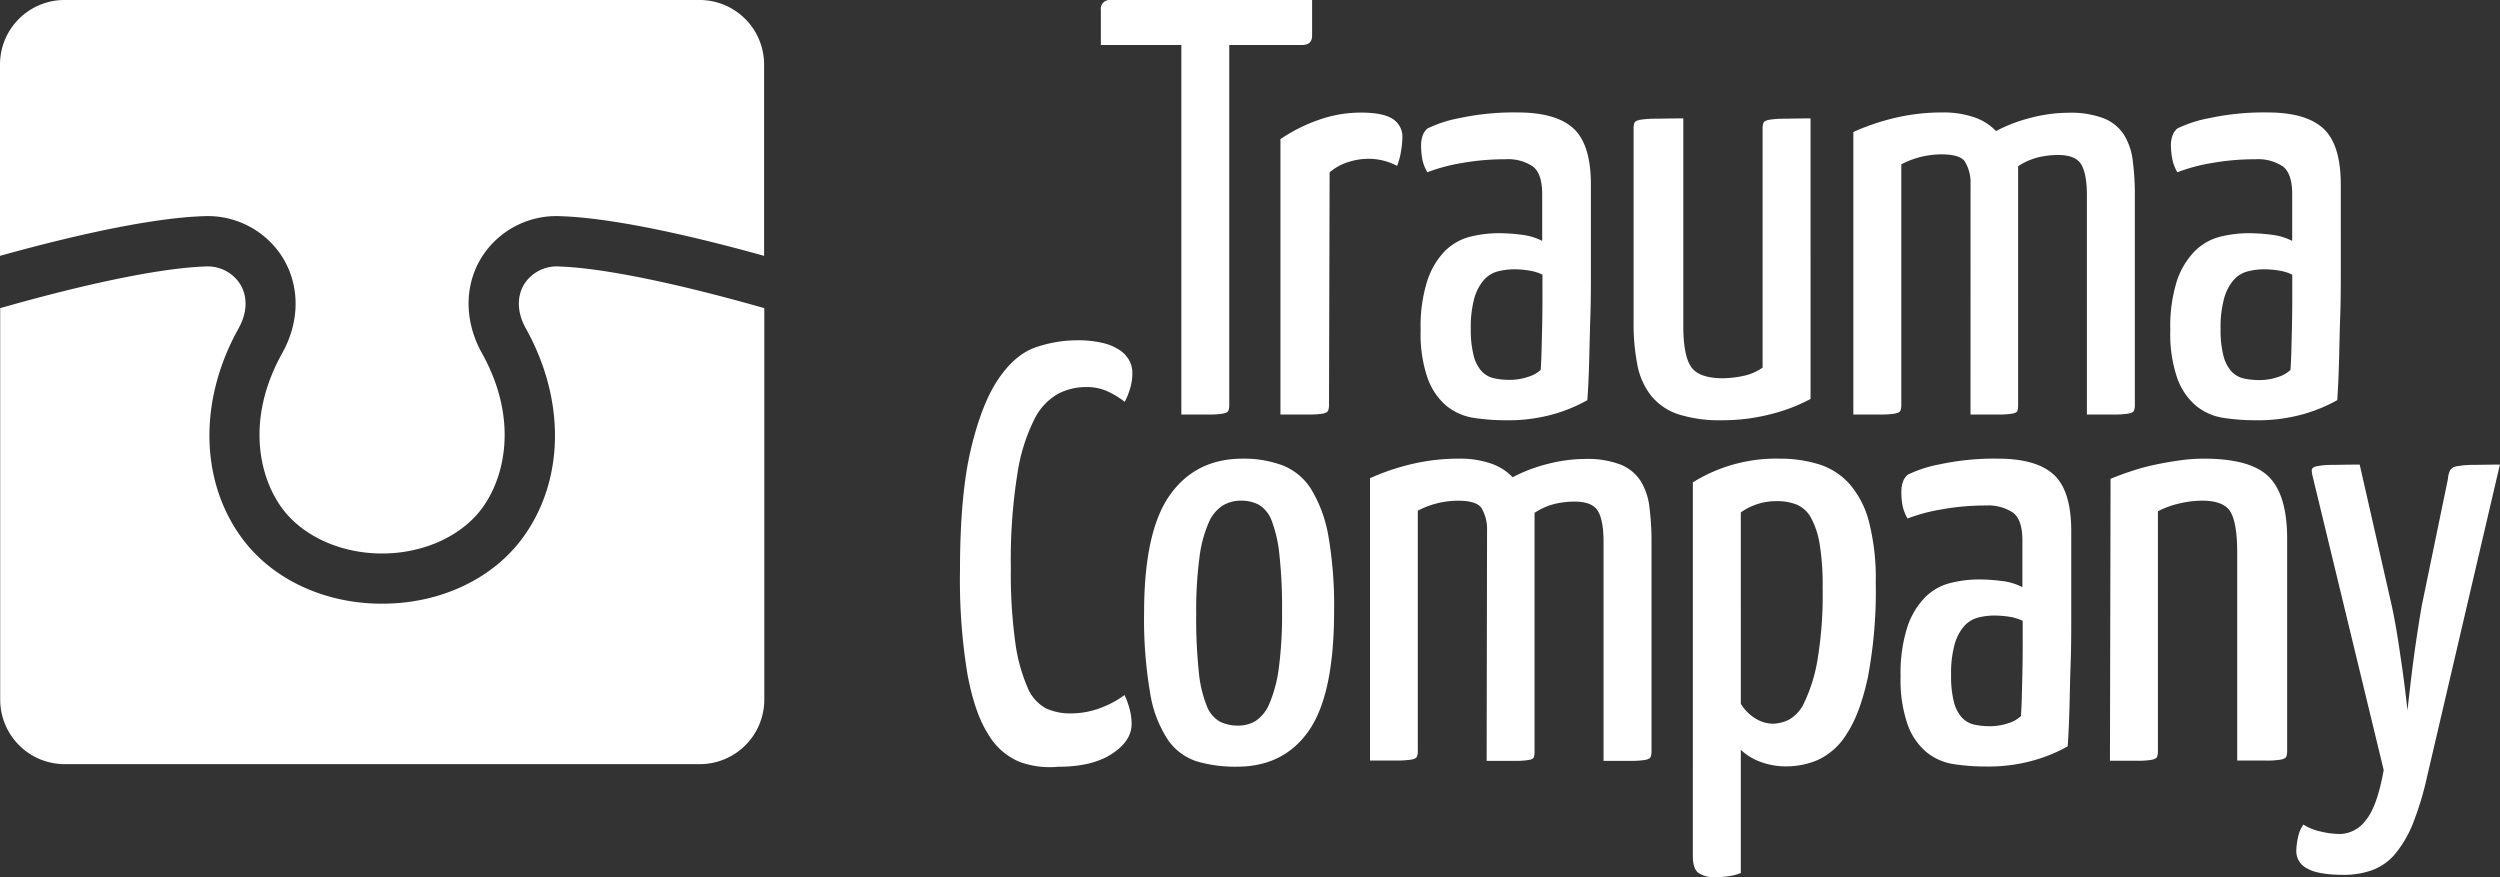
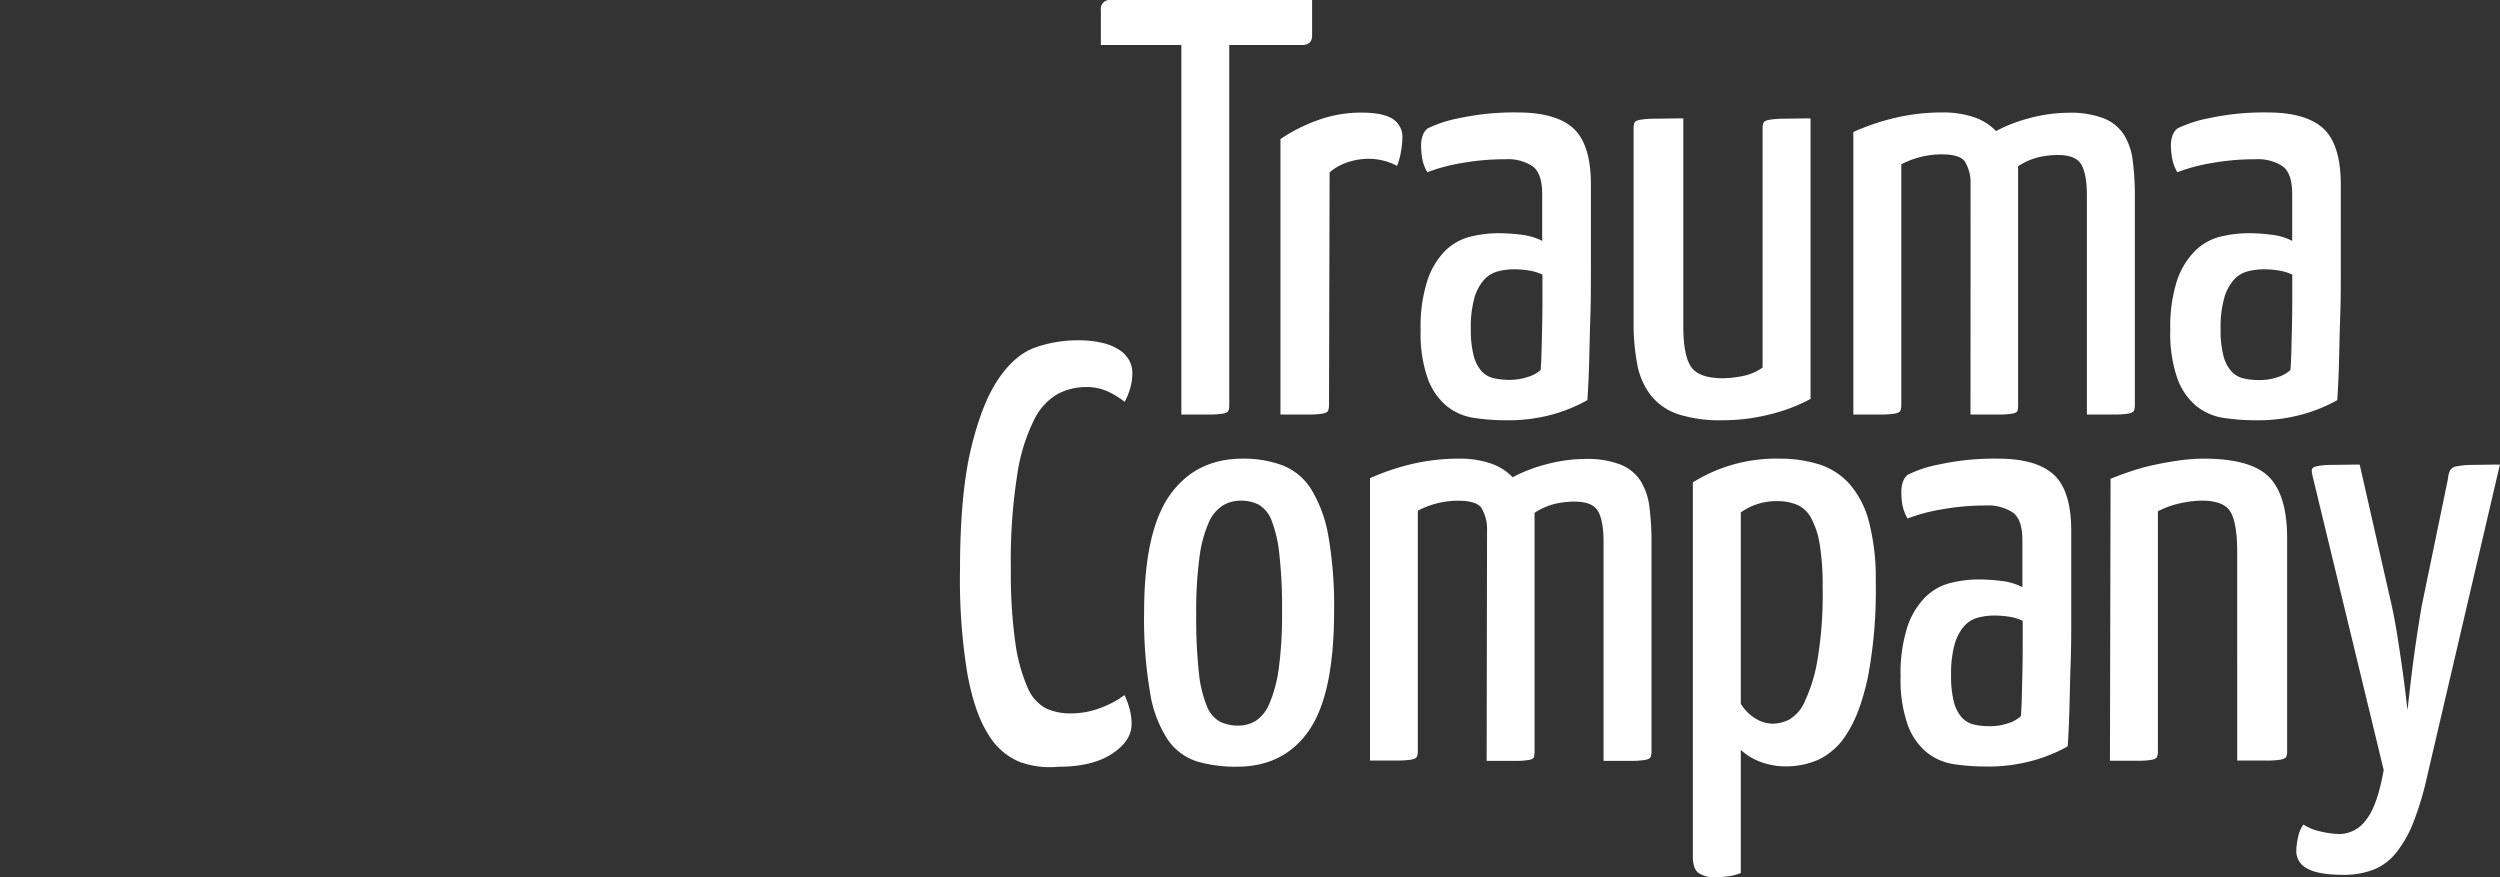
<svg xmlns="http://www.w3.org/2000/svg" viewBox="0 0 500 175.43">
  <rect x="0" y="0" width="500" height="175.43" fill="#333333" stroke="none" />
  <defs>
    <style>.cls-1{fill:#fff;}</style>
  </defs>
  <g id="Layer_2" data-name="Layer 2">
    <g id="Layer_1-2" data-name="Layer 1">
-       <path class="cls-1" d="M0,51.17V12.91A12.91,12.91,0,0,1,12.91,0h127a12.91,12.91,0,0,1,12.91,12.91V51.17c-17.4-4.85-31.64-7.64-40.67-7.93A17.64,17.64,0,0,0,96.24,51.6c-3.41,5.62-3.36,12.71.13,19,7.15,12.79,4.83,24.26.28,30.72-4.07,5.79-11.82,9.38-20.23,9.38s-16.17-3.59-20.24-9.38c-4.55-6.46-6.86-17.93.28-30.72,3.5-6.27,3.55-13.36.13-19a17.66,17.66,0,0,0-15.92-8.36C31.65,43.53,17.41,46.32,0,51.17ZM111.84,53.3a7.7,7.7,0,0,0-7,3.54c-1.53,2.51-1.41,5.73.32,8.83,7.88,14.11,7.77,30-.28,41.42-6,8.55-16.65,13.65-28.46,13.65S54,115.64,48,107.09c-8.05-11.44-8.16-27.31-.28-41.42,1.73-3.1,1.85-6.32.32-8.83a7.7,7.7,0,0,0-7-3.54c-8.58.28-23.31,3.28-41,8.33v78.29a12.91,12.91,0,0,0,12.91,12.91h127a12.91,12.91,0,0,0,12.91-12.91V61.63C135.15,56.58,120.42,53.58,111.84,53.3Z" />
      <path class="cls-1" d="M245.85,9V81a2.92,2.92,0,0,1-.17,1.13c-.12.28-.48.47-1.07.59a15.87,15.87,0,0,1-2.84.18h-5.5V9h-16.1V2a1.78,1.78,0,0,1,2-2h40.25V7.1c0,1.27-.67,1.9-2,1.9Zm10.24,18.82A32.74,32.74,0,0,1,263.67,24a25.29,25.29,0,0,1,8.52-1.48c3,0,5.13.44,6.4,1.3a4.21,4.21,0,0,1,1.89,3.67,18.09,18.09,0,0,1-.24,2.55,15.13,15.13,0,0,1-.82,3.14,12.11,12.11,0,0,0-5.69-1.42,13.36,13.36,0,0,0-4.08.65,10.38,10.38,0,0,0-3.73,2.07L265.8,81a2.9,2.9,0,0,1-.18,1.13c-.12.28-.47.47-1.06.59a16.34,16.34,0,0,1-2.9.18h-5.57ZM284.22,29a5.94,5.94,0,0,1,.29-1.83,3.3,3.3,0,0,1,1-1.48,25.28,25.28,0,0,1,6.39-2.07,52.09,52.09,0,0,1,11.61-1.13q7.69,0,11.18,3.2t3.49,11.25V53.45c0,3.43,0,6.75-.11,9.94s-.16,6.22-.24,9.06-.2,5.37-.36,7.58A31.16,31.16,0,0,1,311,82.75a33.29,33.29,0,0,1-9.94,1.3,41.88,41.88,0,0,1-6.27-.47,11.37,11.37,0,0,1-5.45-2.37,12.92,12.92,0,0,1-3.79-5.5,26.89,26.89,0,0,1-1.42-9.65,30,30,0,0,1,1.36-10A15.43,15.43,0,0,1,289,50.19a11,11,0,0,1,5-2.84,23.93,23.93,0,0,1,5.8-.71,36.48,36.48,0,0,1,4.44.3,12.1,12.1,0,0,1,4.2,1.24V38.83c0-2.76-.64-4.62-1.9-5.56a8.91,8.91,0,0,0-5.44-1.42,49.47,49.47,0,0,0-8.76.76,35.7,35.7,0,0,0-6.87,1.84,8.23,8.23,0,0,1-1.06-2.9A16.34,16.34,0,0,1,284.22,29Zm24.27,25.93a9.43,9.43,0,0,0-2.72-.83,18.66,18.66,0,0,0-2.85-.24,13.19,13.19,0,0,0-3.37.42A5.66,5.66,0,0,0,296.77,56a9.56,9.56,0,0,0-1.9,3.62,21.92,21.92,0,0,0-.71,6.21A20.65,20.65,0,0,0,294.7,71a7.5,7.5,0,0,0,1.53,3.14,4.75,4.75,0,0,0,2.43,1.48,13.57,13.57,0,0,0,3.2.35,11.26,11.26,0,0,0,3.73-.59A6.6,6.6,0,0,0,308.13,74c.08-.95.14-2.19.18-3.73s.08-3.18.12-4.91.06-3.51.06-5.33Zm53.62,24.86A34.22,34.22,0,0,1,354,82.87a38.63,38.63,0,0,1-9.53,1.18,27.31,27.31,0,0,1-8.76-1.18,11.76,11.76,0,0,1-5.44-3.67A14.27,14.27,0,0,1,327.48,73a42.81,42.81,0,0,1-.76-8.64V25.69a3.16,3.16,0,0,1,.17-1.13c.12-.27.48-.47,1.07-.59a19.57,19.57,0,0,1,2.9-.23c1.34,0,3.27-.06,5.8-.06V65.23q0,5.8,1.54,8.11t6.39,2.31a20.73,20.73,0,0,0,3.85-.42,10.46,10.46,0,0,0,4.08-1.71V25.69a2.93,2.93,0,0,1,.18-1.13c.12-.27.47-.47,1.07-.59a19,19,0,0,1,2.84-.23c1.3,0,3.14-.06,5.5-.06Zm32-43a8,8,0,0,0-1.19-4.56c-.71-.91-2.24-1.36-4.61-1.36a17.36,17.36,0,0,0-8.05,2V81a2.9,2.9,0,0,1-.18,1.13c-.12.28-.49.47-1.12.59a17.11,17.11,0,0,1-2.91.18h-5.38V26.4a45.8,45.8,0,0,1,8.4-2.84,41,41,0,0,1,9.47-1.07,18.9,18.9,0,0,1,6.4,1,10.82,10.82,0,0,1,4.26,2.72,31.19,31.19,0,0,1,7-2.66,30.42,30.42,0,0,1,7.58-1,18.33,18.33,0,0,1,7,1.13,8.56,8.56,0,0,1,4,3.25,12.74,12.74,0,0,1,1.77,5.21,53.08,53.08,0,0,1,.42,7.1V81a2.9,2.9,0,0,1-.18,1.13c-.12.28-.49.47-1.12.59a17.05,17.05,0,0,1-2.9.18h-5.39V39.07c0-2.84-.38-4.9-1.12-6.16S414,31,411.62,31a17.1,17.1,0,0,0-4,.47,13,13,0,0,0-4,1.78V81a4.23,4.23,0,0,1-.12,1.13c-.08.28-.42.47-1,.59a15.87,15.87,0,0,1-2.84.18H394.1ZM434.18,29a5.66,5.66,0,0,1,.3-1.83,3.21,3.21,0,0,1,1-1.48,25.25,25.25,0,0,1,6.4-2.07,51.93,51.93,0,0,1,11.6-1.13q7.69,0,11.18,3.2t3.5,11.25V53.45c0,3.43,0,6.75-.12,9.94s-.16,6.22-.24,9.06-.2,5.37-.35,7.58a31.63,31.63,0,0,1-6.51,2.72,33.4,33.4,0,0,1-9.95,1.3,41.88,41.88,0,0,1-6.27-.47,11.37,11.37,0,0,1-5.45-2.37,12.92,12.92,0,0,1-3.79-5.5,27.12,27.12,0,0,1-1.42-9.65,30.26,30.26,0,0,1,1.36-10A15.32,15.32,0,0,1,439,50.19a10.94,10.94,0,0,1,5-2.84,23.93,23.93,0,0,1,5.8-.71,36.48,36.48,0,0,1,4.44.3,12,12,0,0,1,4.2,1.24V38.83c0-2.76-.63-4.62-1.89-5.56a9,9,0,0,0-5.45-1.42,49.47,49.47,0,0,0-8.76.76,35.7,35.7,0,0,0-6.87,1.84,8.43,8.43,0,0,1-1.06-2.9A16.34,16.34,0,0,1,434.18,29Zm24.27,25.93a9.43,9.43,0,0,0-2.72-.83,18.64,18.64,0,0,0-2.84-.24,13.26,13.26,0,0,0-3.38.42A5.71,5.71,0,0,0,446.73,56a9.41,9.41,0,0,0-1.89,3.62,21.51,21.51,0,0,0-.72,6.21,20.65,20.65,0,0,0,.54,5.21,7.5,7.5,0,0,0,1.54,3.14,4.76,4.76,0,0,0,2.42,1.48,13.64,13.64,0,0,0,3.2.35,11.26,11.26,0,0,0,3.73-.59A6.6,6.6,0,0,0,458.09,74c.08-.95.14-2.19.18-3.73s.08-3.18.12-4.91.06-3.51.06-5.33ZM215.35,68.06a21,21,0,0,1,5.44.59,10.14,10.14,0,0,1,3.38,1.54,5.74,5.74,0,0,1,1.77,2.07,5.27,5.27,0,0,1,.53,2.31,10.68,10.68,0,0,1-.47,3.2,13.72,13.72,0,0,1-1.06,2.6,16.69,16.69,0,0,0-3-1.89,10,10,0,0,0-4.74-1.07,12.34,12.34,0,0,0-5.5,1.3,11.85,11.85,0,0,0-4.8,5.09,36.37,36.37,0,0,0-3.43,11,109.67,109.67,0,0,0-1.3,18.89,100,100,0,0,0,.88,14.73,33.84,33.84,0,0,0,2.43,9,8.3,8.3,0,0,0,3.73,4.26,11.36,11.36,0,0,0,4.79,1,16.83,16.83,0,0,0,6.34-1.18,19.33,19.33,0,0,0,4.56-2.49,15.33,15.33,0,0,1,1,2.72,11.66,11.66,0,0,1,.42,3.08c0,2.29-1.35,4.28-4,6s-6.23,2.54-10.65,2.54a17.61,17.61,0,0,1-7.82-1,13.16,13.16,0,0,1-6.21-5.51q-2.67-4.14-4.14-11.95A115.6,115.6,0,0,1,192,114.11q0-15.15,2.19-24.33t5.56-14.09q3.38-4.91,7.52-6.27A25.61,25.61,0,0,1,215.35,68.06Zm13.47,54.45q0-16.22,5.15-23.49t14.51-7.29a22.13,22.13,0,0,1,8.1,1.37A11.88,11.88,0,0,1,262.33,98a26.81,26.81,0,0,1,3.37,9.35,81.12,81.12,0,0,1,1.12,14.86q0,16.58-5,23.85t-14.44,7.28a27.27,27.27,0,0,1-8-1.06,11.22,11.22,0,0,1-5.8-4.32,23.63,23.63,0,0,1-3.55-9.35A87.35,87.35,0,0,1,228.82,122.51Zm10.42.24a103.05,103.05,0,0,0,.53,11.72,24.39,24.39,0,0,0,1.6,6.75,6,6,0,0,0,2.67,3.14,8.21,8.21,0,0,0,3.61.76,6.74,6.74,0,0,0,3.49-.94,7.68,7.68,0,0,0,2.78-3.55,27.06,27.06,0,0,0,1.84-7,80.69,80.69,0,0,0,.65-11.36,96.34,96.34,0,0,0-.54-11.43,26.18,26.18,0,0,0-1.53-6.69,6.26,6.26,0,0,0-2.55-3.19,7.68,7.68,0,0,0-3.67-.83,7,7,0,0,0-3.61,1,7.58,7.58,0,0,0-2.78,3.43,24.9,24.9,0,0,0-1.84,6.93A80.85,80.85,0,0,0,239.24,122.75Zm58.17-16.69a8.13,8.13,0,0,0-1.18-4.56c-.72-.9-2.25-1.36-4.62-1.36a17.36,17.36,0,0,0-8.05,2v48.07a2.88,2.88,0,0,1-.18,1.12c-.12.28-.49.47-1.12.59a17.05,17.05,0,0,1-2.9.18H274V95.64a45.8,45.8,0,0,1,8.4-2.84,41,41,0,0,1,9.47-1.07,18.9,18.9,0,0,1,6.4,1,10.82,10.82,0,0,1,4.26,2.72,31.19,31.19,0,0,1,7-2.66,30.42,30.42,0,0,1,7.58-1,18.33,18.33,0,0,1,7,1.13,8.56,8.56,0,0,1,4,3.25,12.65,12.65,0,0,1,1.77,5.21,53.24,53.24,0,0,1,.42,7.11v41.79a2.88,2.88,0,0,1-.18,1.12c-.12.28-.49.47-1.12.59a17.05,17.05,0,0,1-2.9.18h-5.39v-43.8c0-2.84-.38-4.9-1.12-6.16s-2.31-1.89-4.68-1.89a17.1,17.1,0,0,0-4,.47,13,13,0,0,0-4,1.78v47.71a4.2,4.2,0,0,1-.12,1.12c-.08.28-.41.47-1,.59a15.87,15.87,0,0,1-2.84.18h-5.62Zm41.16-9.59a31.51,31.51,0,0,1,17.28-4.74,26.14,26.14,0,0,1,7.93,1.13,13.74,13.74,0,0,1,6.1,3.91,18.53,18.53,0,0,1,3.91,7.57,45.12,45.12,0,0,1,1.36,12,92.81,92.81,0,0,1-1.6,19.24q-1.6,7.28-4.2,11.18a13.33,13.33,0,0,1-5.74,5.21,15.87,15.87,0,0,1-6.1,1.3,14.47,14.47,0,0,1-5.68-1,11.36,11.36,0,0,1-3.67-2.31V174.6a9.92,9.92,0,0,1-2.49.65,18.25,18.25,0,0,1-2.49.18,5.53,5.53,0,0,1-3.55-.89c-.71-.59-1.06-1.67-1.06-3.25Zm9.59,44.27a8.62,8.62,0,0,0,3,3,6.73,6.73,0,0,0,3.43,1,7.66,7.66,0,0,0,3.14-.77,7.48,7.48,0,0,0,3.19-3.61,31.56,31.56,0,0,0,2.55-8.23,79,79,0,0,0,1.06-14.62,50.42,50.42,0,0,0-.59-8.64,16.43,16.43,0,0,0-1.72-5.27,5.89,5.89,0,0,0-2.84-2.66,10.33,10.33,0,0,0-4-.71,12.22,12.22,0,0,0-7.22,2.25Zm32.11-42.49a5.72,5.72,0,0,1,.3-1.84,3.21,3.21,0,0,1,1-1.48,25.25,25.25,0,0,1,6.4-2.07,51.93,51.93,0,0,1,11.6-1.13q7.69,0,11.18,3.2t3.5,11.25v16.51c0,3.43,0,6.75-.12,9.94s-.16,6.22-.24,9.06-.2,5.37-.35,7.58A31.09,31.09,0,0,1,407,152a33.4,33.4,0,0,1-9.95,1.3,41.88,41.88,0,0,1-6.27-.47,11.37,11.37,0,0,1-5.45-2.37,12.86,12.86,0,0,1-3.79-5.5,27.12,27.12,0,0,1-1.42-9.65,30.2,30.2,0,0,1,1.36-9.94,15.24,15.24,0,0,1,3.56-5.92,10.77,10.77,0,0,1,5-2.84,23.45,23.45,0,0,1,5.8-.72,36.48,36.48,0,0,1,4.44.3,12,12,0,0,1,4.2,1.24v-9.35c0-2.76-.63-4.62-1.89-5.56a9,9,0,0,0-5.45-1.42,48.55,48.55,0,0,0-8.76.77,35.06,35.06,0,0,0-6.87,1.83,8.43,8.43,0,0,1-1.06-2.9A16.22,16.22,0,0,1,380.27,98.25Zm24.27,25.92a9.43,9.43,0,0,0-2.72-.83,19.91,19.91,0,0,0-2.84-.23,13.26,13.26,0,0,0-3.38.41,5.65,5.65,0,0,0-2.78,1.72,9.36,9.36,0,0,0-1.89,3.61,21.6,21.6,0,0,0-.71,6.21,20.71,20.71,0,0,0,.53,5.21,7.5,7.5,0,0,0,1.54,3.14,4.76,4.76,0,0,0,2.42,1.48,13.64,13.64,0,0,0,3.2.35,11.26,11.26,0,0,0,3.73-.59,6.6,6.6,0,0,0,2.54-1.42c.08-.95.14-2.19.18-3.73s.08-3.17.12-4.91.06-3.51.06-5.33Zm17.57-28.41c1.18-.47,2.52-1,4-1.48a41,41,0,0,1,4.74-1.3c1.66-.36,3.33-.65,5-.89a35.07,35.07,0,0,1,4.91-.36q9.36,0,13,3.62t3.67,12.25v42.62a2.88,2.88,0,0,1-.18,1.12c-.12.28-.5.47-1.13.59a17.46,17.46,0,0,1-3,.18h-5.68V110.44q0-5.68-1.3-8t-5.8-2.31a20.68,20.68,0,0,0-4.32.53,17.57,17.57,0,0,0-4.44,1.6v48a2.88,2.88,0,0,1-.18,1.12c-.12.28-.49.47-1.12.59a16.57,16.57,0,0,1-2.84.18h-5.45Zm40.48-.24a6.41,6.41,0,0,1-.24-1.48c0-.35.3-.61.89-.77a14.87,14.87,0,0,1,2.9-.29c1.34,0,3.28-.06,5.8-.06l6.4,28.17q.71,3.31,1.24,6.75t.95,6.39c.27,2,.49,3.67.65,5.09s.27,2.33.35,2.73q0-.36.24-2.43c.16-1.38.35-3.06.59-5s.53-4.16.89-6.57.73-4.76,1.12-7l5.21-25.22A5,5,0,0,1,490,94.1a1.81,1.81,0,0,1,1.3-.83,17.14,17.14,0,0,1,3-.29c1.34,0,3.23-.06,5.68-.06l-14.56,62.39a62,62,0,0,1-2.84,9.41,22.78,22.78,0,0,1-3.5,6,10.86,10.86,0,0,1-4.49,3.25,16.43,16.43,0,0,1-5.75,1c-3.55,0-6-.44-7.45-1.3a3.84,3.84,0,0,1-2.13-3.32,13.27,13.27,0,0,1,.35-2.9,6.49,6.49,0,0,1,1.07-2.54,10.15,10.15,0,0,0,3.31,1.36,17.29,17.29,0,0,0,4.14.53,6.62,6.62,0,0,0,5-2.72q2.3-2.73,3.61-10.07Z" />
    </g>
  </g>
</svg>